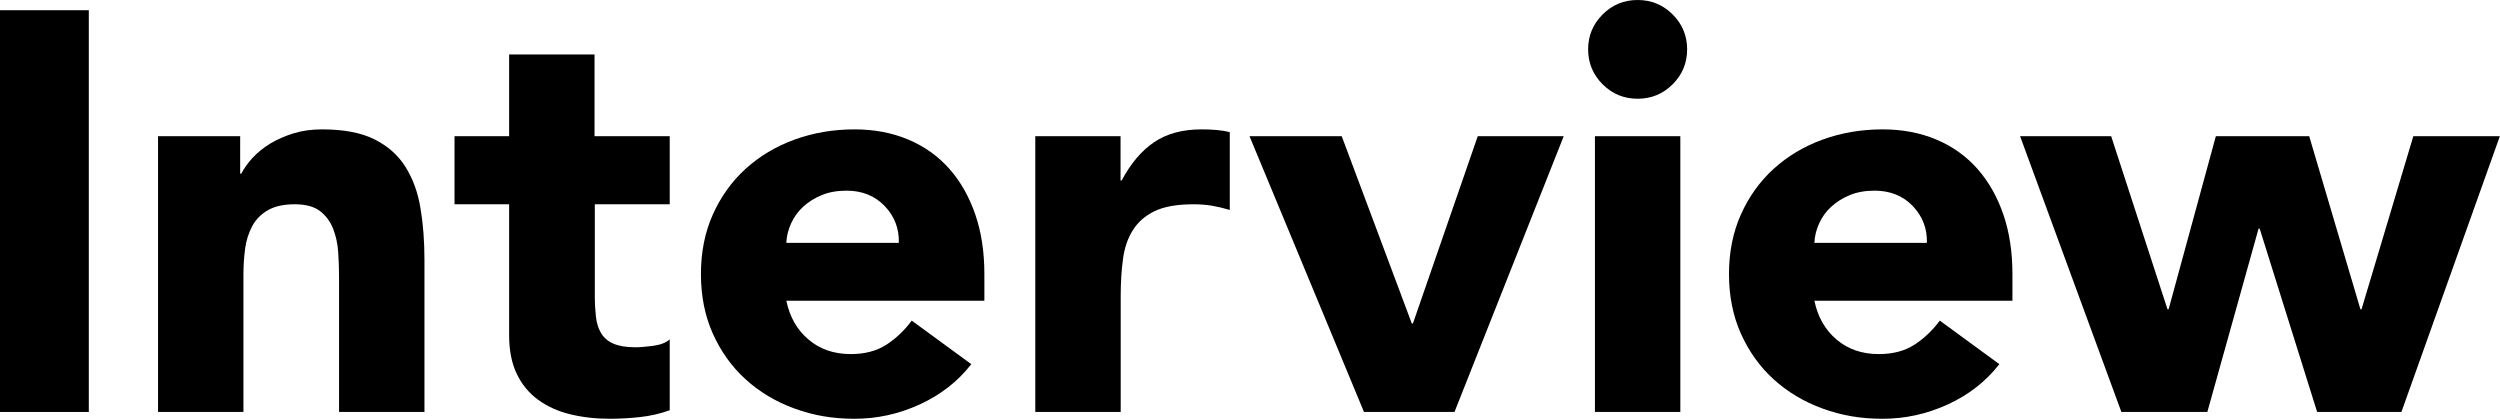
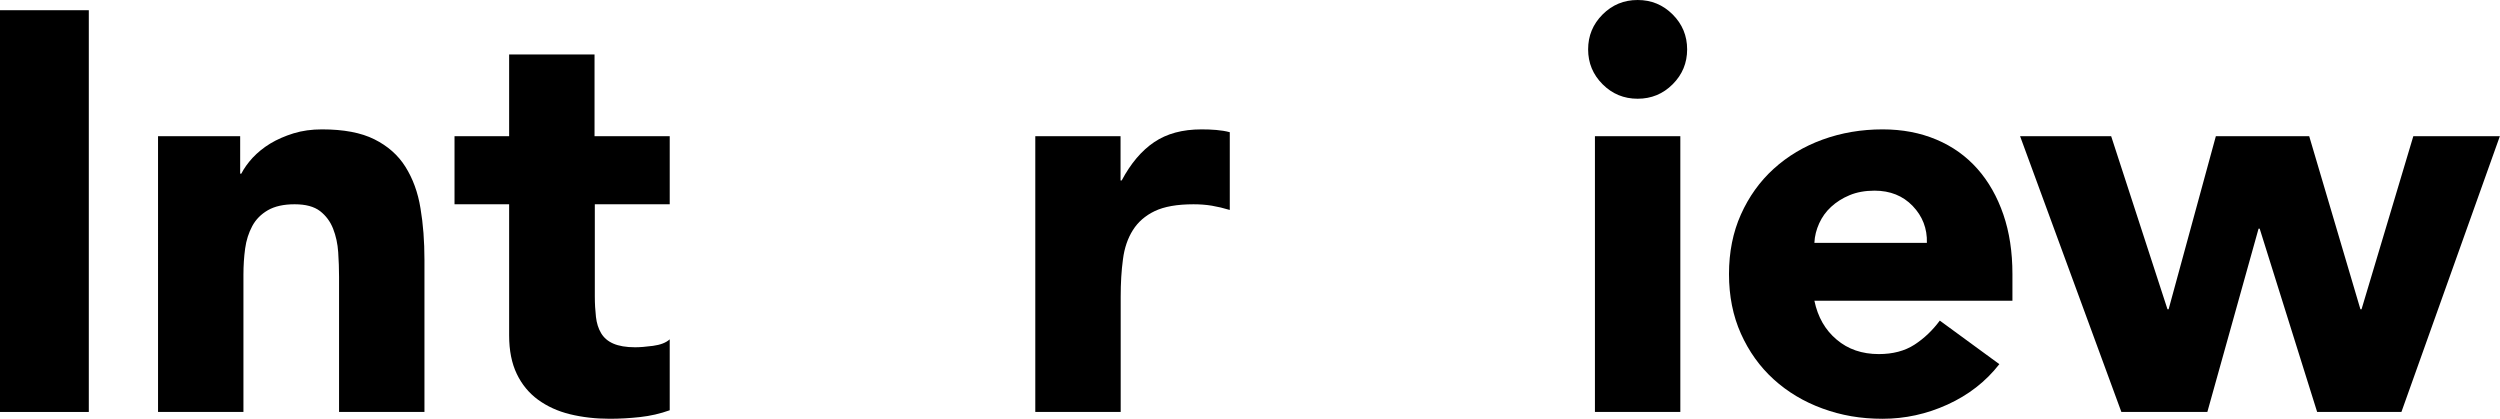
<svg xmlns="http://www.w3.org/2000/svg" id="_レイヤー_2" viewBox="0 0 176.23 29.52">
  <g id="contents">
    <path d="m0,.72h6.26v28.32H0V.72Z" />
    <path d="m11.15,9.6h5.78v2.64h.08c.19-.37.46-.75.8-1.12.35-.37.76-.71,1.24-1,.48-.29,1.03-.53,1.64-.72.62-.19,1.28-.28,2.01-.28,1.52,0,2.75.23,3.69.7.94.47,1.67,1.11,2.19,1.94s.88,1.8,1.06,2.92c.19,1.12.28,2.33.28,3.64v10.72h-6.02v-9.52c0-.56-.02-1.14-.06-1.74-.04-.6-.16-1.15-.36-1.66-.2-.51-.51-.92-.92-1.24-.42-.32-1.01-.48-1.79-.48s-1.4.14-1.89.42c-.48.28-.85.65-1.1,1.12-.25.47-.42.99-.5,1.58-.08.59-.12,1.2-.12,1.84v9.68h-6.02V9.6Z" />
    <path d="m47.23,14.4h-5.3v6.48c0,.53.03,1.02.08,1.46.05.44.17.82.36,1.14.19.32.47.57.86.74s.9.26,1.54.26c.32,0,.74-.03,1.26-.1.52-.07.92-.22,1.18-.46v5c-.67.24-1.36.4-2.09.48-.72.08-1.43.12-2.13.12-1.02,0-1.95-.11-2.81-.32-.86-.21-1.6-.55-2.25-1.02-.64-.47-1.14-1.07-1.5-1.82-.36-.75-.54-1.65-.54-2.72v-9.24h-3.85v-4.8h3.85V3.84h6.02v5.76h5.3v4.8Z" />
-     <path d="m68.46,25.68c-.96,1.23-2.18,2.17-3.65,2.84-1.47.67-3,1-4.57,1s-2.91-.24-4.23-.72c-1.32-.48-2.47-1.17-3.45-2.06-.98-.89-1.75-1.97-2.31-3.22-.56-1.25-.84-2.65-.84-4.2s.28-2.95.84-4.2c.56-1.25,1.33-2.33,2.31-3.22.98-.89,2.13-1.58,3.45-2.06s2.73-.72,4.23-.72c1.39,0,2.65.24,3.79.72s2.1,1.17,2.89,2.06c.79.89,1.4,1.97,1.83,3.22.43,1.25.64,2.65.64,4.2v1.88h-13.96c.24,1.15.76,2.06,1.57,2.74.8.68,1.79,1.02,2.97,1.02.99,0,1.83-.22,2.51-.66.68-.44,1.28-1.01,1.79-1.7l4.21,3.08Zm-5.1-8.56c.03-1.01-.31-1.88-1-2.6s-1.59-1.08-2.69-1.08c-.67,0-1.26.11-1.76.32-.51.21-.94.49-1.3.82-.36.33-.64.72-.84,1.16-.2.44-.32.9-.34,1.38h7.94Z" />
    <path d="m72.97,9.6h6.02v3.12h.08c.64-1.2,1.4-2.1,2.29-2.7s1.99-.9,3.33-.9c.35,0,.7.01,1.04.04.35.03.67.08.96.16v5.48c-.43-.13-.85-.23-1.26-.3-.42-.07-.85-.1-1.3-.1-1.15,0-2.06.16-2.73.48-.67.32-1.18.77-1.54,1.34-.36.57-.6,1.26-.7,2.06-.11.8-.16,1.68-.16,2.64v8.12h-6.02V9.6Z" />
-     <path d="m88.08,9.6h6.5l4.94,13.2h.08l4.57-13.2h6.06l-7.7,19.44h-6.38l-8.07-19.44Z" />
    <path d="m111.95,3.48c0-.96.34-1.78,1.02-2.46.68-.68,1.5-1.02,2.47-1.02s1.79.34,2.47,1.02c.68.68,1.02,1.5,1.02,2.46s-.34,1.78-1.02,2.46c-.68.68-1.5,1.02-2.47,1.02s-1.79-.34-2.47-1.02c-.68-.68-1.02-1.5-1.02-2.46Zm.48,6.12h6.02v19.44h-6.02V9.6Z" />
    <path d="m140.93,25.68c-.96,1.23-2.18,2.17-3.65,2.84-1.47.67-3,1-4.57,1s-2.91-.24-4.23-.72c-1.32-.48-2.47-1.17-3.45-2.06-.98-.89-1.75-1.97-2.31-3.22-.56-1.25-.84-2.65-.84-4.2s.28-2.95.84-4.2c.56-1.25,1.33-2.33,2.31-3.22.98-.89,2.13-1.58,3.45-2.06s2.73-.72,4.23-.72c1.39,0,2.65.24,3.79.72s2.1,1.17,2.89,2.06c.79.89,1.4,1.97,1.83,3.22.43,1.25.64,2.65.64,4.2v1.88h-13.96c.24,1.15.76,2.06,1.57,2.74.8.68,1.79,1.02,2.97,1.02.99,0,1.83-.22,2.51-.66.68-.44,1.28-1.01,1.79-1.7l4.21,3.08Zm-5.1-8.56c.03-1.01-.31-1.88-1-2.6s-1.59-1.08-2.69-1.08c-.67,0-1.26.11-1.76.32-.51.21-.94.49-1.3.82-.36.33-.64.72-.84,1.16-.2.44-.32.9-.34,1.38h7.94Z" />
    <path d="m142.4,9.6h6.42l3.97,12.2h.08l3.33-12.2h6.58l3.61,12.2h.08l3.65-12.2h6.1l-6.94,19.44h-5.94l-4.05-12.92h-.08l-3.61,12.92h-6.06l-7.14-19.44Z" />
  </g>
</svg>